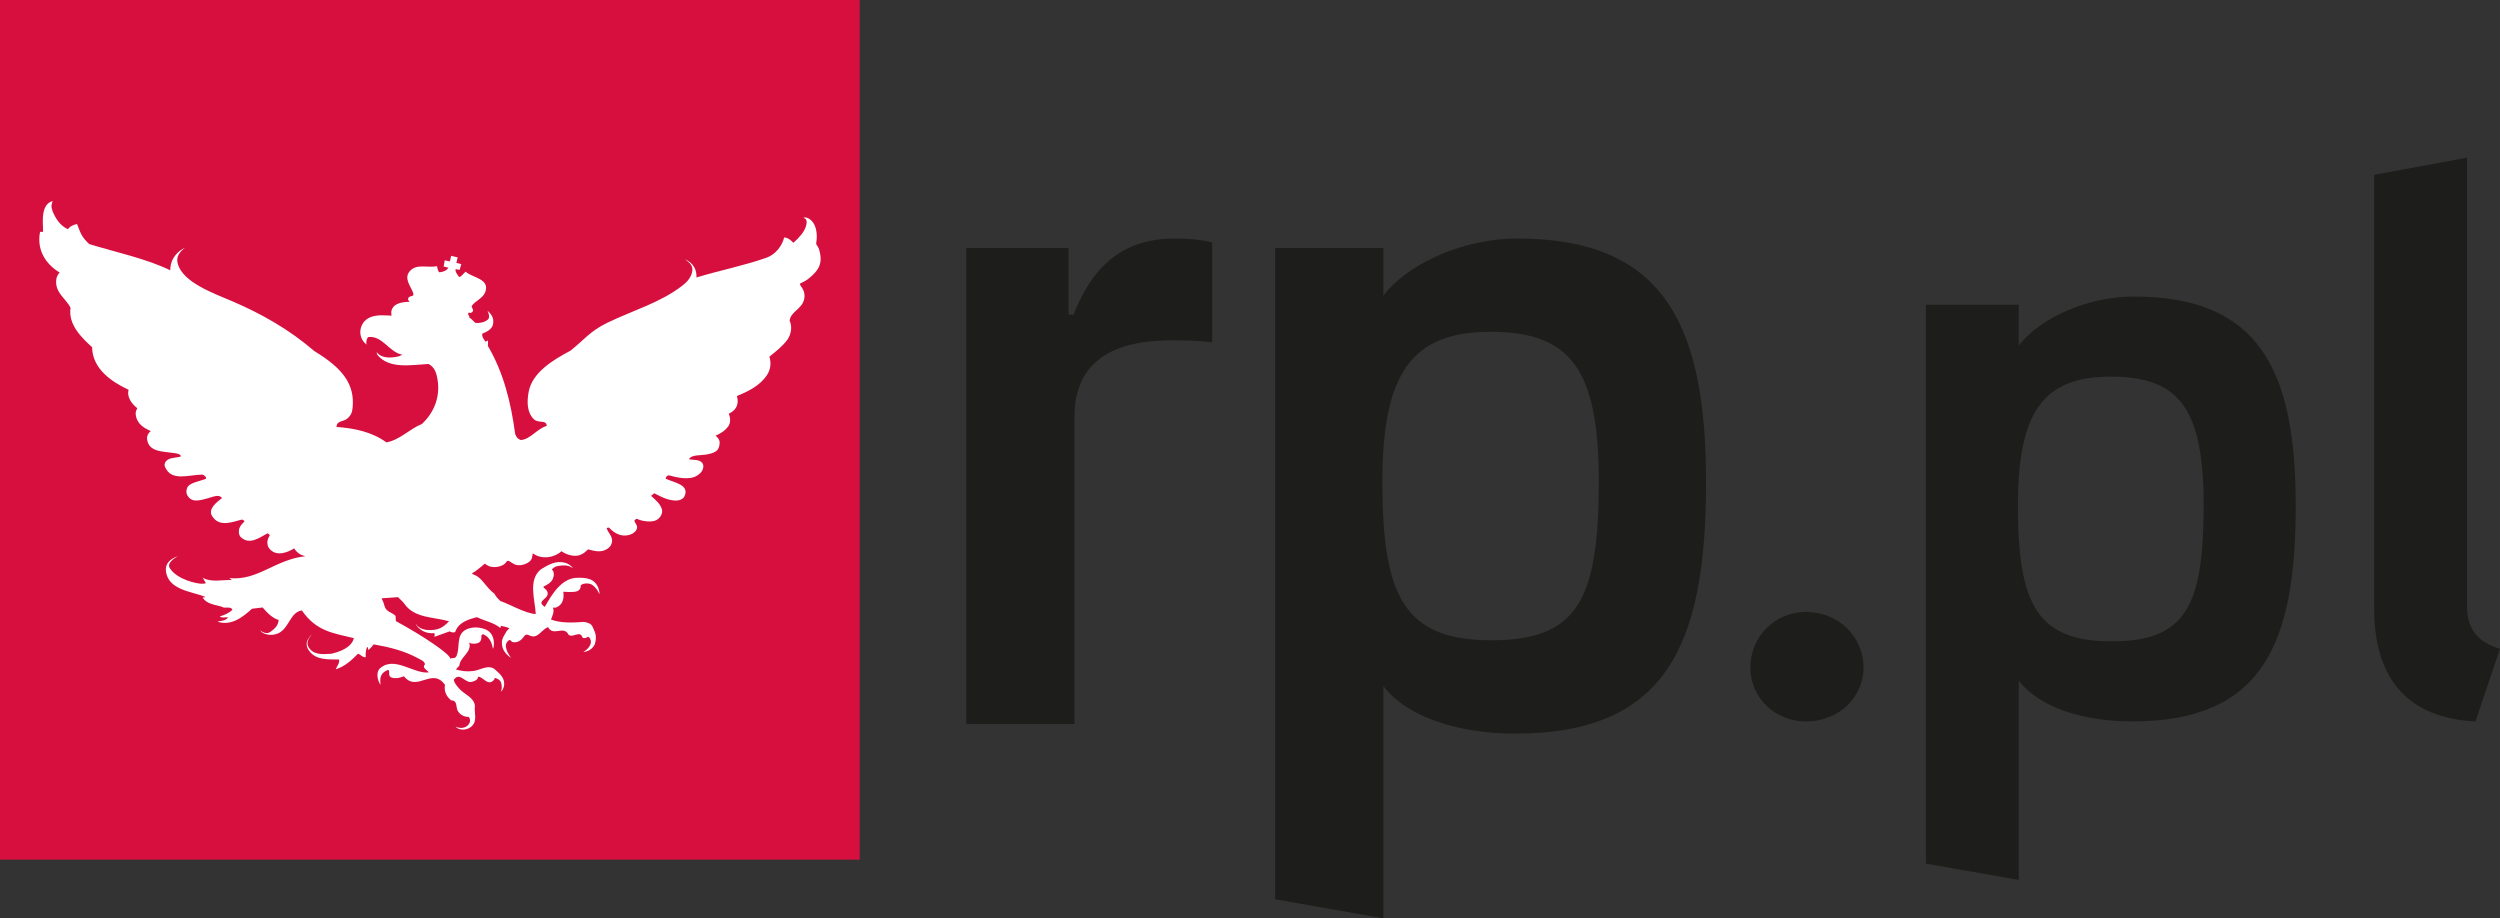
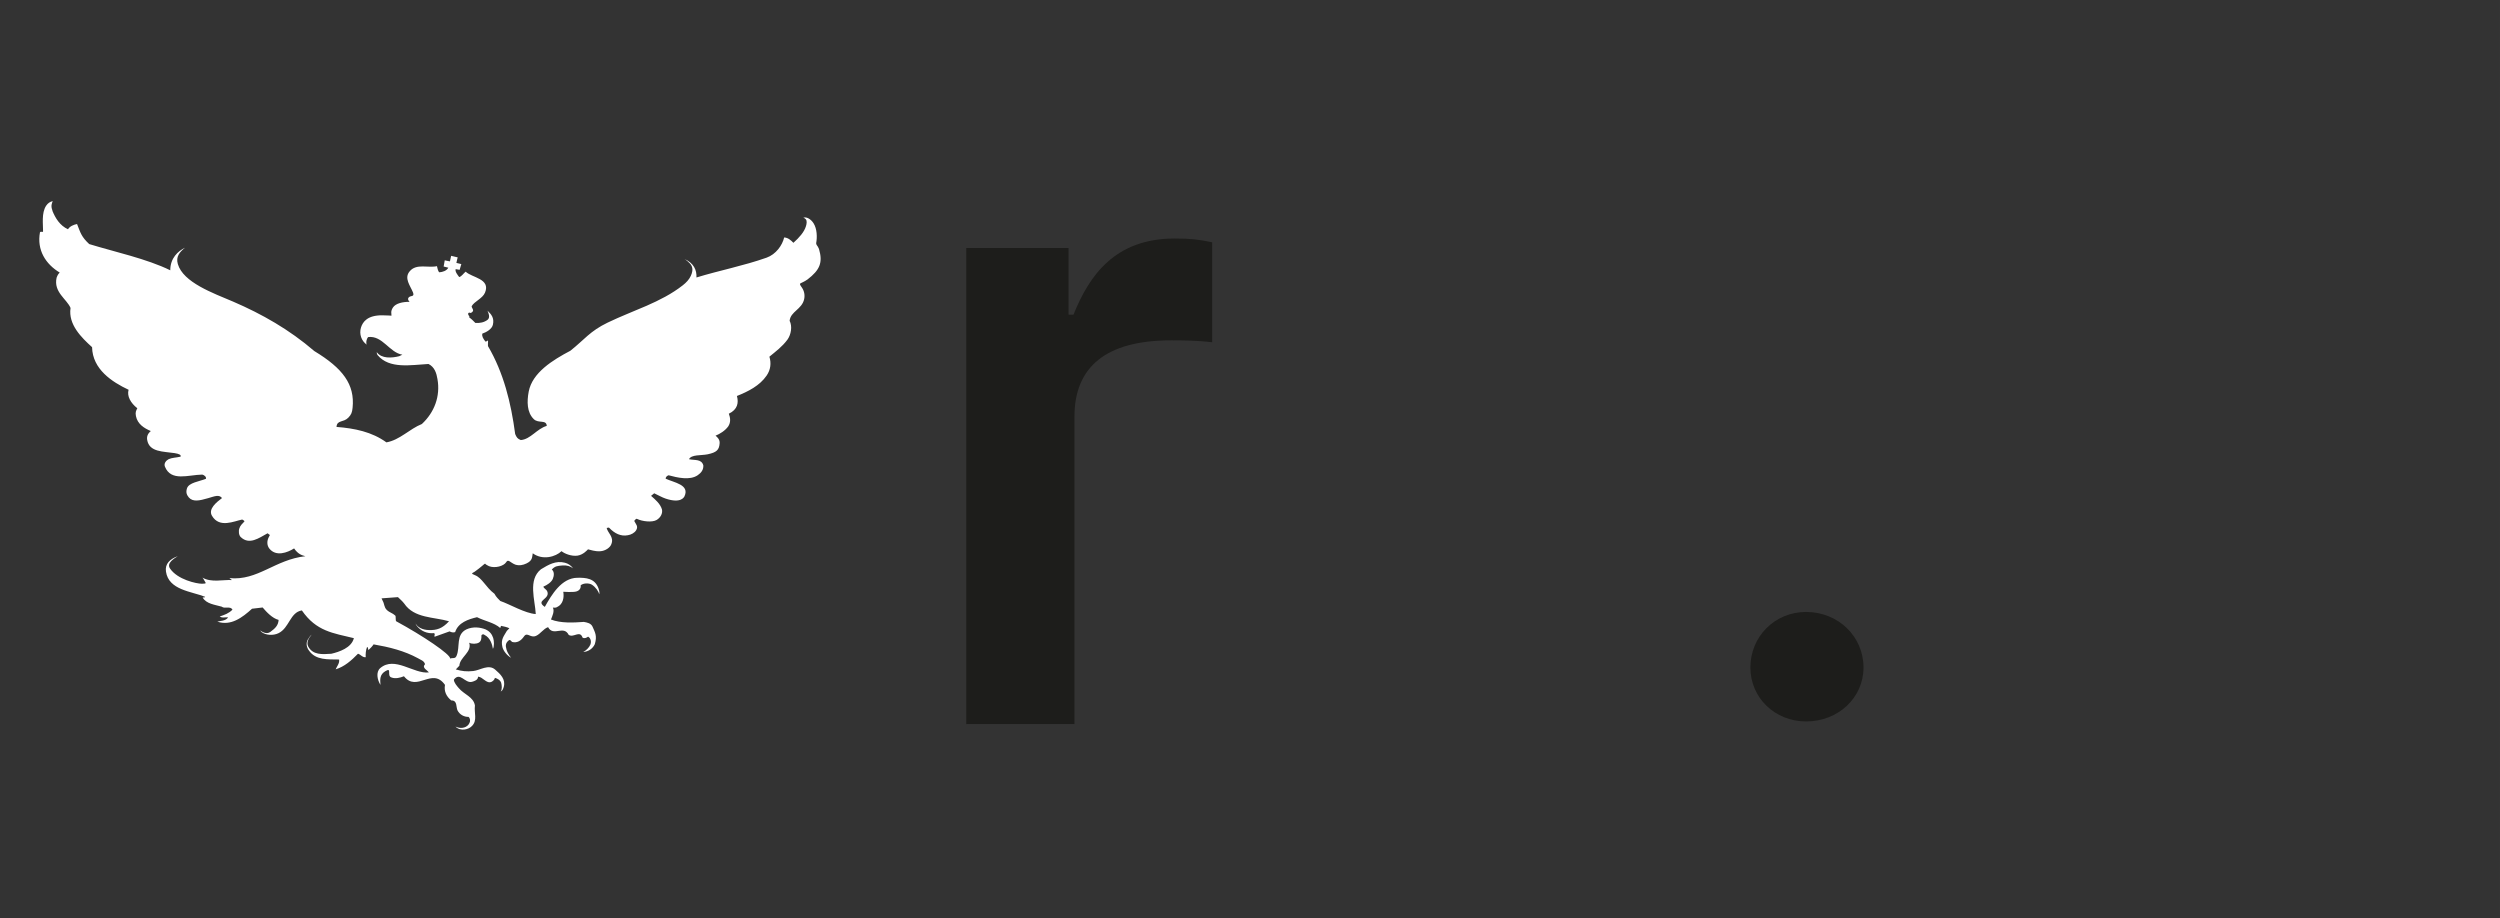
<svg xmlns="http://www.w3.org/2000/svg" id="Warstwa_2" data-name="Warstwa 2" width="54.711mm" height="20.097mm" viewBox="0 0 155.086 56.968">
  <rect x="0" y="0" width="155.086" height="56.968" fill="#333333" stroke="none" />
  <defs>
    <style>
      .cls-1 {
        fill: #1d1d1b;
      }

      .cls-2 {
        fill: #fff;
      }

      .cls-3 {
        fill: #d60f3e;
      }
    </style>
  </defs>
  <g id="Layer_2" data-name="Layer 2">
    <g>
-       <rect class="cls-3" width="53.33" height="53.328" />
      <path class="cls-1" d="M59.941,44.917V15.385h6.346v4.136h.305c.977-2.423,2.563-4.726,6.287-4.726.975,0,1.463.059,2.318.235v6.203c-.977-.119-1.893-.119-2.565-.119-4.025,0-5.978,1.654-5.978,4.725v19.078h-6.713Z" />
-       <path class="cls-1" d="M79.102,55.786V15.385h6.713v2.954c1.525-2.008,5.004-3.544,8.301-3.544,9.094,0,11.717,5.315,11.717,15.12,0,9.982-2.381,15.594-11.84,15.594-3.355,0-6.652-.945-8.178-2.953v14.412l-6.713-1.182ZM99.18,29.915c0-6.969-1.709-9.332-6.713-9.332-4.883,0-6.713,2.54-6.713,9.332,0,7.146,1.402,9.805,6.775,9.805,5.307,0,6.65-2.481,6.65-9.805Z" />
      <path class="cls-1" d="M112.041,44.755c-1.937,0-3.457-1.471-3.457-3.346,0-1.928,1.519-3.447,3.457-3.447,1.99,0,3.561,1.519,3.561,3.447,0,1.875-1.57,3.346-3.561,3.346Z" />
-       <path class="cls-1" d="M119.473,53.573V18.903h5.76v2.533c1.311-1.722,4.295-3.04,7.123-3.04,7.805,0,10.057,4.562,10.057,12.976,0,8.566-2.043,13.383-10.16,13.383-2.881,0-5.709-.812-7.02-2.535v12.367l-5.76-1.014ZM136.703,31.372c0-5.98-1.467-8.008-5.762-8.008-4.189,0-5.76,2.18-5.76,8.008,0,6.134,1.205,8.414,5.812,8.414,4.557,0,5.709-2.129,5.709-8.414Z" />
-       <path class="cls-1" d="M153.566,44.755c-4.137-.203-6.285-2.587-6.285-6.996V10.845l5.76-1.065v27.827c0,1.521.787,2.281,2.045,2.637l-1.52,4.512Z" />
      <path class="cls-2" d="M3.247,13.07c.183.451.464.925.97,1.152.115-.187.351-.284.562-.325.221.563.273.793.755,1.244,1.542.475,3.59.916,5.028,1.627,0-.756.477-1.189.914-1.402-.324.264-.581.549-.445,1.013.334,1.143,2.184,1.802,3.435,2.334,1.784.769,3.477,1.728,5.033,3.066,1.768,1.07,2.521,2.068,2.373,3.519-.03.288-.076.417-.266.613-.307.314-.699.127-.732.573,1.125.086,2.199.306,3.096.958.83-.145,1.439-.837,2.199-1.138.78-.723,1.158-1.728.968-2.789-.058-.354-.17-.745-.556-.936-1.072.057-2.43.332-3.16-.554-.057-.081-.049-.18-.049-.18.297.415.93.367,1.389.253l.198-.095c-.808-.132-1.223-1.2-2.119-1.094-.117.121-.153.382-.085.475-.334-.231-.488-.661-.361-1.07.112-.356.408-.758,1.311-.754.331.002.579.024.579.024.01-.116-.074-.259.095-.512.169-.253.603-.352,1.027-.347-.081-.09-.136-.185-.042-.284.118-.119.362-.009.257-.297-.171-.426-.57-.884-.209-1.31.414-.508,1.155-.196,1.694-.323.029.099.049.292.143.382.211-.015.454-.092.563-.286-.114-.029-.145-.035-.291-.073.022-.114.043-.259.068-.385,0,0,.2.048.322.066.025-.097.045-.22.075-.345.186.055.303.064.406.097,0,0-.021.079-.037.145-.018.068-.023.106-.044.198l.306.073-.104.356c-.115-.02-.142-.024-.248-.042-.046.154.113.347.221.492.158-.042.28-.248.402-.336.378.376,1.562.431,1.198,1.303-.152.365-.663.539-.83.844.002.097.114.183.087.288-.026.079-.158.174-.238.097-.183.108.07.222.005.314.134.077.255.218.376.334.29.024.554-.035.763-.196.182-.147.042-.446-.01-.565.231.222.435.444.336.875-.061.27-.406.466-.655.549-.036.171.045.299.193.495.053-.013.096-.013.157-.077,0,0,.01.121,0,.193-.012.07.004.171.004.171.967,1.651,1.424,3.497,1.683,5.446.082.202.146.301.349.376.607-.048.993-.699,1.61-.879-.021-.407-.511-.136-.8-.415-.438-.422-.433-1.106-.32-1.708.222-1.182,1.491-1.961,2.585-2.538.867-.686,1.213-1.215,2.311-1.745,1.604-.774,3.291-1.242,4.661-2.314.213-.165.398-.361.499-.585.086-.185.148-.402.05-.618-.1-.218-.44-.431-.44-.431.581.264.761.684.742,1.147,1.407-.431,2.945-.73,4.351-1.229.575-.204.977-.765,1.089-1.253.237.009.425.176.573.332.357-.319.67-.666.779-1.031.04-.128.08-.33-.01-.431-.092-.099-.162-.086-.162-.086.198-.095.483.084.64.33.223.345.236.877.164,1.246.021.156.079.112.177.356.249.848.048,1.303-.708,1.886-.447.321-.6.154-.356.503.149.209.198.475.144.721-.138.637-.845.763-.902,1.343.179.352.087.857-.132,1.165-.324.44-.732.741-1.123,1.062.125.404.077.813-.174,1.176-.429.626-1.149.987-1.841,1.262.117.417.046.839-.501,1.099.097.262.128.536-.039.789-.194.266-.51.464-.786.574.131.11.27.246.254.47-.029.404-.174.567-.746.686-.411.083-1.002.004-1.155.303.327.083.773-.035.889.382.019.264-.127.462-.346.611-.49.338-1.266.151-1.81.004-.113.04-.182.121-.181.213.525.244,1.511.372,1.165,1.099-.029.044-.213.455-1.166.136-.226-.075-.463-.218-.71-.33l-.194.16c.267.233.576.494.677.844.05.235-.074.497-.334.653-.275.16-.878.095-1.213-.068-.033-.031-.096.02-.174.125.093.202.274.332.115.585-.1.16-.312.273-.51.303-.436.084-.817-.103-1.159-.461-.072-.035-.07.009-.156.009.058.301.461.552.298.985-.062.222-.377.446-.703.461-.334.018-.581-.083-.753-.119-.05.051-.3.338-.65.391-.362.053-.801-.116-.993-.277-.359.347-1.164.585-1.785.132-.046.239-.003.442-.381.626-.23.112-.459.152-.699.077-.316-.121-.443-.376-.571-.147-.148.237-.692.391-1.065.242-.079-.033-.224-.119-.241-.158-.033,0-.266.235-.641.499-.148.097-.277.108.002.213.465.174.676.754,1.222,1.16.1.2.262.345.361.446.586.2,1.539.769,2.2.811-.041-.866-.499-2.121.322-2.778.47-.288.929-.554,1.486-.406.199.05.372.165.508.347-.174-.127-.37-.202-.674-.176-.301.026-.451.037-.646.251.161.13.149.371.063.578-.087.207-.35.385-.586.481.016.105.175.167.229.272.247.521-.769.565-.141.987.423-.756,1.036-1.791,2.013-1.807.542-.009,1.096.026,1.322.672.097.275.033.343.033.343-.016-.145-.21-.435-.446-.585-.179-.112-.531-.108-.699.04.029.169-.07.332-.285.385-.214.055-.792.013-.792.013.058.341,0,.776-.393.954-.065.039-.157.039-.251.029.11.222-.031.514-.119.738.611.239,1.394.196,2.036.149.212.035.451.083.547.305.151.352.291.556.137,1.075-.127.279-.401.466-.718.486.183-.097.365-.27.441-.455.064-.158.046-.393-.141-.497-.091.068-.222.136-.343.059-.167-.483-.554.035-.86-.169-.316-.626-.95.134-1.278-.479-.288.097-.467.415-.743.539-.354.162-.542-.262-.748.033-.205.297-.446.42-.737.347-.08-.05-.122-.182-.226-.088-.17.147-.208.29-.123.567.086.275.282.501.282.501-.241-.125-.475-.418-.536-.655-.126-.497.104-.699.274-1.015l.157-.16c-.16-.077-.346-.114-.519-.149l-.05.132c-.376-.336-.973-.431-1.439-.67-.539.128-1.17.334-1.358.927-.117.037-.226.018-.344-.046l-.927.332c-.054-.079.071-.174-.047-.224-.409.046-.835-.13-1.092-.492l-.096-.209c.125.352.511.503.867.51.502.018.847-.095,1.259-.545-.943-.275-2.156-.176-2.78-1.099-.108-.143-.255-.268-.389-.398l-1.017.075.076.163c.103.174.074.387.252.558.179.171.341.178.523.347.052.048.001.305.061.356,1.644.89,3.396,2.07,3.341,2.312.17-.068.318.042.405-.183.229-.543-.061-1.301.606-1.627.408-.191.868-.13,1.194.002.27.13.386.295.468.53.056.182.075.503-.016.675-.044-.262-.157-.692-.531-.87-.053-.066-.198-.022-.183.068.002.158-.008.314-.152.411-.157.095-.448.099-.608.009.195.589-.579.89-.609,1.429l-.221.229c.372.11.675.145,1.085.099.423-.046.945-.446,1.358-.088.332.288.658.593.534,1.068-.047.134-.061.224-.193.292.103-.147.072-.383.031-.541-.055-.169-.242-.27-.389-.308-.011.106-.129.211-.22.253-.314.123-.52-.305-.825-.327.003.211-.232.279-.377.321-.434.114-.736-.642-1.123-.136.002.183.183.385.305.528.336.4.913.541,1.001,1.077-.058.462.162.916-.176,1.264-.208.229-.715.363-1.031.044.39.182.755.04.868-.224.065-.119.05-.29-.059-.378-.277.005-.543-.138-.679-.396-.111-.224.003-.633-.395-.626-.294-.244-.458-.556-.386-.963-.799-1.132-1.735.488-2.545-.536-.236.095-.526.169-.765.079-.332-.088.054-.664-.39-.393-.34.205-.335.484-.302.851-.2-.312-.291-.796-.019-1.038.899-.776,2.086.374,3.018.264-.082-.141-.455-.279-.234-.508-.056-.222-.282-.27-.443-.374-.841-.459-1.781-.692-2.748-.859-.078.119-.195.239-.311.347-.067-.053.01-.145-.096-.183-.077.185-.098.462-.082.631-.198.031-.307-.165-.479-.215-.415.429-.845.804-1.384.969.076-.198.245-.358.214-.609-.7-.013-1.452.053-1.873-.558-.135-.18-.201-.429-.078-.668.078-.108.129-.224.246-.319-.168.211-.348.464-.212.738.287.532.859.49,1.435.449.479-.114,1.247-.361,1.396-.967-1.281-.314-2.325-.415-3.227-1.721-.738.119-.774,1.09-1.454,1.415-.314.152-.777.134-1.045-.073l-.094-.103c.187.13.422.248.636.095.298-.215.494-.402.515-.745-.385-.099-.735-.472-.991-.771l-.658.077c-.6.547-1.317,1.088-2.154.8.145-.044.541-.037.669-.264-.132-.024-.382.059-.517-.057.289-.094.566-.193.787-.42-.124-.248-.477-.031-.665-.187-.425-.123-.954-.167-1.185-.569.052-.016.132.024.157-.042-.851-.341-2.261-.415-2.431-1.563-.072-.484.243-.78.73-.958-.203.132-.707.422-.483.758.464.699,1.655.952,1.985.952.313,0,.223-.07.223-.07-.054-.077-.123-.244-.19-.308.561.319,1.257.119,1.827.149l-.16-.121c1.759.18,2.83-1.152,4.717-1.358-.239-.062-.458-.134-.701-.484-.417.264-1.125.528-1.537.007-.155-.196-.154-.47-.038-.697l.073-.141-.143-.108c-.547.301-1.136.743-1.667.233-.117-.11-.145-.372-.082-.543.045-.16.2-.308.315-.426,0-.042-.069-.077-.14-.117-.501.097-1.412.556-1.876-.233-.248-.42.284-.844.624-1.099-.187-.235-.443-.114-.87.009-.523.151-.934.248-1.191-.048-.132-.163-.192-.314-.112-.565.114-.354.766-.426,1.173-.589.038-.092-.067-.226-.23-.262-.871.015-1.927.448-2.311-.49-.085-.209.078-.389.235-.47.223-.095.443-.086.733-.152.05-.108-.088-.176-.365-.22-.714-.108-1.572-.057-1.704-.813-.036-.209.024-.389.224-.556-.416-.178-.82-.429-.922-.925-.051-.246.01-.341.085-.49-.412-.321-.654-.752-.542-1.147-1.024-.481-2.238-1.273-2.264-2.642-.657-.593-1.49-1.407-1.336-2.433-.234-.556-1.067-.98-.865-1.877.065-.171.102-.226.192-.319-.867-.523-1.429-1.393-1.223-2.501.081-.083.19.04.191-.064.007-.411-.109-1.136.194-1.585.11-.16.234-.24.406-.281-.057.141-.133.303-.015.591Z" />
    </g>
  </g>
</svg>